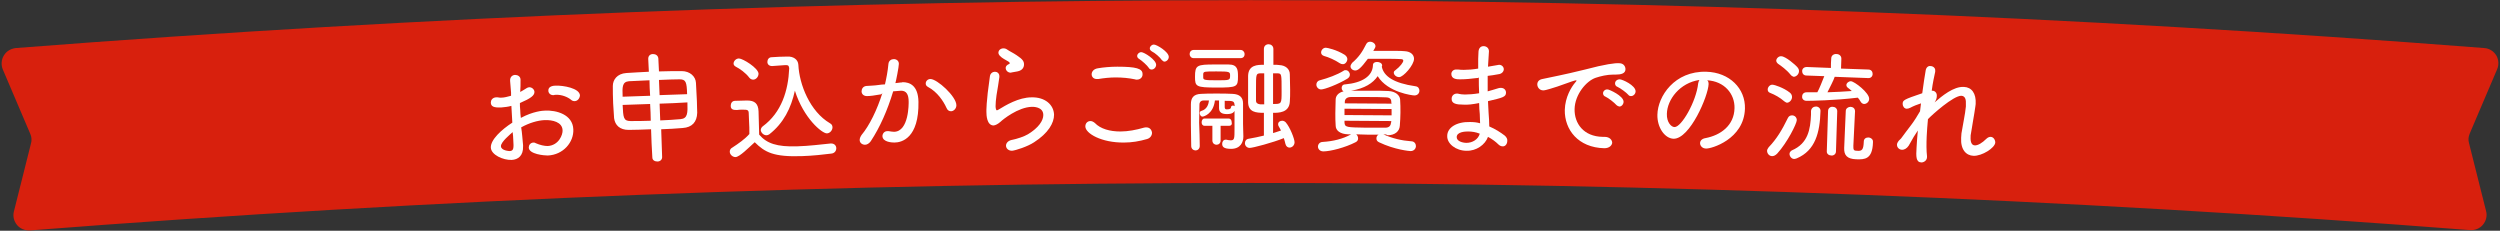
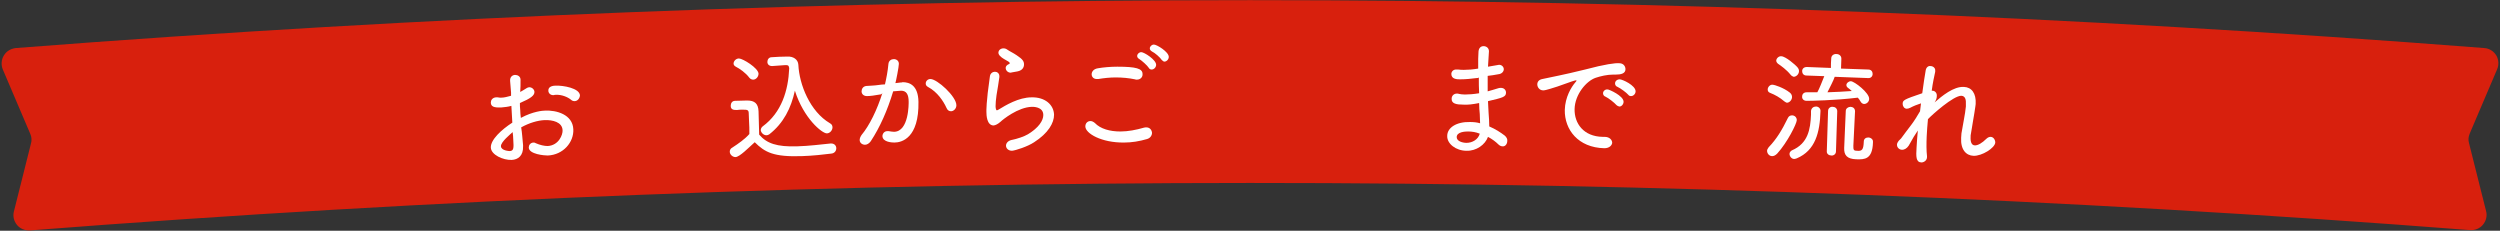
<svg xmlns="http://www.w3.org/2000/svg" enable-background="new 0 0 791 73" viewBox="0 0 791 73">
  <rect x="0" y="0" width="791" height="73" fill="#333333" stroke="none" />
  <path d="m9.5 72.9c-1.5.1-3.1-.5-4.1-1.7s-1.4-2.8-1-4.3c1.8-7.1 3.6-14.3 5.4-21.5.3-1 .2-2.1-.2-3-2.9-6.8-5.8-13.6-8.7-20.4-.6-1.4-.5-3.1.3-4.4.8-1.4 2.2-2.2 3.8-2.4 259.9-20.2 521.1-20.2 781 0 1.6.1 3 1 3.8 2.3s.9 3 .3 4.4c-2.9 6.8-5.8 13.6-8.7 20.4-.4 1-.5 2-.2 3 1.8 7.2 3.6 14.4 5.4 21.5.4 1.5 0 3.1-1 4.3s-2.5 1.8-4.1 1.7c-256.9-19.9-515.1-19.9-772 .1z" fill="#d8200d" />
  <g fill="#fff">
    <path d="m165.5 45.9v.4c.1 3-1.6 4.2-3.6 4.3-2.7.1-6.5-1.6-6.6-3.9-.1-2.5 3.4-5.7 6.8-7.9-.1-1.8-.2-3.6-.3-5.3-1.1.3-2.1.4-3.2.5-2.4.1-3.3-.3-3.3-1.6 0-.7.5-1.5 1.6-1.6h.6c.3.1.7.1 1.1.1.9 0 2-.3 3.1-.6 0-.3 0-.7 0-1-.1-1.4-.2-2.5-.3-3.7-.1-1.4.9-1.9 1.6-1.9.8 0 1.7.5 1.7 1.5v.2c0 1.2 0 2.5-.1 3.7.7-.4 1.4-.8 2-1.2.3-.2.6-.3.9-.3.8 0 1.6.7 1.6 1.5 0 1.1-1.1 2-4.6 3.5 0 .7 0 1.4.1 2.2 0 .8.1 1.6.2 2.5 3.9-2.1 7-2.3 7.6-2.3 3.6-.2 8.8 1.2 9 5.9.2 4.1-3.2 8.1-8.1 8.3-1.1 0-5.9-.4-6-2.5 0-.8.5-1.5 1.4-1.6.3 0 .5 0 .8.2 1.4.6 2.7.9 3.8.9 3.5-.2 4.8-3.6 4.7-5-.1-2.6-3.2-3.3-5.7-3.2-2.2.1-4.9.9-7.4 2.3.3 1.7.4 3.7.6 5.6zm-7 .4c.1 1.4 2.7 1.5 2.8 1.5 1.2-.1 1.3-.8 1.1-3.6 0-.8-.1-1.6-.2-2.4-.5.5-3.8 3.1-3.7 4.5zm23.3-14.3c-.4 0-.8-.1-1.2-.5-1-.8-2.9-1.6-4.7-1.5-.2 0-.5 0-.7.1-.1 0-.2 0-.2 0-.9 0-1.5-.7-1.5-1.4-.1-1.5 1.8-1.6 2.3-1.6 2.4-.1 7.6.8 7.7 3.1-.1 1-.8 1.8-1.7 1.8z" />
-     <path d="m206 40.9c-2.6.1-5.1.2-7.1.2-2.8 0-4.3-1.5-4.6-3.7-.1-1.3-.2-3-.3-4.7-.1-2-.1-4-.1-5.5 0-1.9 1.3-3.9 4.3-4.1 2.1-.1 4.5-.3 7.1-.4-.1-1.4-.1-2.7-.2-4.1 0-1 .7-1.5 1.5-1.5s1.6.4 1.7 1.4c.1 1.4.1 2.7.2 4.1 2.6-.1 5.1-.1 7.2-.1 2.6 0 4.4 1.7 4.5 3.7.1 1.5.2 3.7.3 5.8 0 1.4.1 2.7.1 3.7-.1 2.9-1.6 4.6-4.6 4.8-2.1.2-4.4.3-6.8.4.1 2.9.2 5.9.3 8.8 0 .9-.7 1.4-1.5 1.4s-1.6-.4-1.6-1.3c-.2-3-.3-5.9-.4-8.9zm-.5-15.5c-2.4.1-4.7.2-6.5.3-2.2.2-2.1 1.9-2 4.9 2.9-.1 5.8-.2 8.7-.3-.1-1.7-.2-3.3-.2-4.9zm.2 7.5c-2.9.1-5.8.2-8.7.3.2 3.9.2 5.1 2.5 5.1 1.9 0 4.1 0 6.4-.1 0-1.7-.1-3.5-.2-5.3zm11.7-3.1c-.1-3.9-.4-4.7-2.4-4.7-1.8 0-4.1.1-6.5.2.1 1.6.1 3.2.2 4.8 2.8-.1 5.8-.2 8.7-.3zm-8.7 3c.1 1.8.1 3.6.2 5.3 2.2-.1 4.4-.2 6.4-.4 2.3-.2 2.3-1.9 2.2-5.3-2.9.2-5.9.3-8.8.4z" />
    <path d="m232.7 49.7c-.9 0-1.8-.8-1.8-1.7 0-.5.2-1 .8-1.3 2-1.3 4-2.7 5.4-4.3 0-1.4 0-2.8-.1-4 0-.9-.1-1.7-.1-2.5 0-1.2-.5-1.2-2-1.2-.6 0-1.2 0-1.7.1-.9 0-2 0-2-1.3 0-.8.4-1.6 1.4-1.6 1.3 0 2.6-.1 3.8-.1 2.4 0 3.5 1 3.6 3.4.1 2.3.1 4.8.2 7.4 2.4 2.8 5.6 3.9 12 3.7 3.7-.1 7.6-.6 10.6-.9h.2c1 0 1.6.7 1.6 1.5s-.5 1.6-1.6 1.7c-2.4.3-5.9.7-9.3.8-8.9.3-11.7-1.2-14.9-4.4-1.8 1.6-4.8 4.7-6.1 4.7zm4.4-25.1c-1.2-1.6-3.1-2.9-4.3-3.5-.5-.3-.7-.6-.7-1 0-.7.7-1.6 1.7-1.6 1.2 0 6.1 3 6.2 4.8 0 1-.8 1.9-1.7 1.9-.4 0-.9-.2-1.2-.6zm7.2-3.7c-1 0-1.5-.6-1.5-1.3s.4-1.5 1.4-1.5c1.5-.1 3.3-.2 4.9-.2 1.9-.1 3.4.9 3.5 2.6.3 6.3 3.7 14.8 10 18.5.6.3.8.8.8 1.3 0 .9-.8 1.9-1.8 1.9-1.5 0-7.3-4.7-10.1-13.5-1.2 5.5-3.6 10.3-8.1 13.8-.3.2-.6.3-.9.3-.9 0-1.7-.8-1.8-1.6 0-.4.2-.9.6-1.2 6-4.4 8.1-11.4 8.4-18.3 0-.2 0-.3-.1-.5 0-.4-.3-.6-.9-.6-.1 0-.1 0-.2 0-1.2.1-2.7.2-4.2.3z" />
    <path d="m278.4 29.9c-1.6.3-3.1.5-4.1.5-1.1 0-1.7-.7-1.7-1.5s.5-1.6 1.5-1.7c1.2-.1 2.4-.1 3.8-.3.7-.1 1.4-.2 2.1-.2.4-1.7.9-4.2 1.1-6.5.1-1 .9-1.5 1.7-1.5s1.6.5 1.6 1.5c0 .9-.9 5.5-1.1 6.1.6-.1 1.1-.1 1.7-.2.2 0 .4 0 .6-.1 2.2 0 4.9 1 5 6.2.2 11.5-5.3 12.9-7.6 12.9-.7 0-3.7-.1-3.8-2 0-.8.6-1.6 1.5-1.6h.5c.6.1 1.2.2 1.7.2 4.7-.1 4.6-8.9 4.6-9.5 0-2.3-.7-3.5-2.4-3.5-.3 0-.9.1-2.5.2-1.8 6-4.2 11.4-7.1 15.8-.5.7-1.2 1.1-1.8 1.1-.9 0-1.7-.6-1.7-1.5 0-.5.2-1 .6-1.6 2.5-3 4.9-7.9 6.6-13.3-.2.4-.5.5-.8.5zm21.1 4.3c-1-2.2-2.9-5.1-5.9-6.7-.5-.3-.7-.6-.7-1.1 0-.7.6-1.4 1.5-1.4 2.1 0 8.2 5.5 8.2 8.3 0 1.1-.9 1.9-1.7 1.9-.6 0-1.1-.3-1.4-1z" />
    <path d="m320.2 47.7c-1.2 0-1.9-.8-1.9-1.6 0-.7.5-1.5 1.7-1.8 2-.4 4-1.1 5.2-1.8 3.5-2.1 4.9-4.4 4.9-6.1 0-2.7-3.3-2.6-3.6-2.6-4.4.1-9.3 4.1-9.9 4.7-.9.8-1.6 1.1-2.2 1.2-2.2 0-2.3-3.3-2.3-4.3 0-.3-.1-3 1.1-11.2.1-1 .9-1.5 1.6-1.5s1.4.5 1.4 1.4v.3c-.2 1.7-.6 3.8-.9 5.7-.2 1.4-.3 2.6-.3 3.5 0 .4.1 1.3.4 1.3.2 0 .3-.1.5-.2 2.3-1.4 6.4-3.9 10.5-3.9 4.2-.1 7 2.3 7.1 5.5 0 2.6-1.8 5.8-6.3 8.7-2.1 1.4-5.9 2.6-7 2.7zm-.4-24.7c-.9 0-1.6-.7-1.6-1.5 0-.4.2-.7.6-1 .5-.2.7-.4.7-.5 0-.2-.2-.3-.4-.5-.8-.5-2.1-1.1-2.7-1.8-.3-.3-.5-.7-.5-1 0-.8.7-1.4 1.6-1.4.4 0 .8.1 1.2.4.7.5 2 1.1 3 1.8 2 1.3 2.3 2 2.3 2.9s-.5 1.9-2.1 2.2c-2 .3-2 .4-2.1.4z" />
    <path d="m355.7 45.1c-7.2.1-12.3-2.9-12.3-5.1 0-1 .7-1.7 1.6-1.7.5 0 .9.2 1.4.6 1.8 1.9 4.8 2.7 8.1 2.7 2.4 0 5-.5 7.4-1.2.3-.1.6-.1.8-.1 1.1 0 1.7.8 1.8 1.7 0 .8-.5 1.7-1.6 2-2.4.7-4.8 1.1-7.2 1.1zm4-19.9c-.2 0-.4 0-.6-.1-1.9-.4-4-.6-6.1-.6-1.8 0-3.7.2-5.5.5-.2 0-.3 0-.5 0-1 0-1.6-.7-1.6-1.5s.6-1.7 2-1.9c1.7-.3 4-.5 6.1-.5 6 0 8 .6 8 2.3.1.9-.6 1.8-1.8 1.8zm3.8-3.7c-.5-.8-2.2-2.3-3-2.8-.5-.3-.7-.6-.7-1 0-.6.6-1.2 1.3-1.2.9 0 4.7 2.4 4.7 4 0 .8-.7 1.5-1.4 1.5-.3 0-.7-.1-.9-.5zm4.1-2.5c-.5-.8-2.2-2.3-3.1-2.7-.5-.3-.7-.6-.7-1 0-.6.6-1.2 1.3-1.2.9 0 4.7 2.3 4.7 3.9 0 .8-.7 1.5-1.4 1.5-.2 0-.5-.2-.8-.5z" />
-     <path d="m377.7 18.4c-.9 0-1.3-.7-1.3-1.3 0-.7.5-1.3 1.3-1.3h14.8c.8 0 1.3.7 1.3 1.3 0 .7-.4 1.3-1.3 1.3-4.9 0-9.8 0-14.8 0zm1.9 27.8c0 .9-.7 1.4-1.3 1.4-.7 0-1.4-.5-1.4-1.4 0-2.2-.1-4.4-.1-6.7 0-2.2 0-4.5 0-6.5s.8-3.2 3.2-3.3c1.4-.1 3.1-.1 4.9-.1s3.6 0 5.1.1c2.2.1 3.3 1.1 3.3 3v6.5c0 1.3.1 2.9.1 3.9v.1c0 1.8-.9 3.9-3.9 3.9-2.5 0-2.8-.8-2.8-1.6 0-.7.4-1.3 1.1-1.3h.2c.5.1.9.2 1.4.2 1.2 0 1.2-.6 1.2-3.7 0-1.7 0-3.7 0-5.6-.2.3-.5 1-2.4 1-1.4 0-2.5-.4-2.5-1.9 0-.8 0-1.6 0-2.4-.4 0-.9 0-1.3 0-.5 4.3-3.6 5.1-3.9 5.1-.6 0-.9-.6-.9-1.1 0-.3.1-.6.5-.7 1.8-.5 2.3-2.1 2.4-3.3-.6 0-1.2 0-1.7 0-.8 0-1.3.5-1.3 1.3 0 1.6-.1 3.6-.1 5.7.1 2.6.2 5.2.2 7.4zm5.4-18.5c-6.6 0-6.9-.3-6.9-3.4 0-3.7.6-3.9 6.3-3.9h4.3c2.9 0 3 1.7 3 3.8 0 3.3-.3 3.5-6.7 3.5zm3.9 12.1c-.9 0-1.8 0-2.7 0v4.7c0 .8-.6 1.3-1.3 1.3-.6 0-1.2-.4-1.3-1.2 0-1.6 0-3.2 0-4.8-.8 0-1.7 0-2.5 0-.6 0-.9-.5-.9-1.1s.3-1.2.9-1.2h7.6c.7 0 1 .6 1 1.1.2.7-.1 1.2-.8 1.2zm-8.2-15.3c0 .8.4.9 4.3.9 4 0 4.2 0 4.2-1.4 0-1.3 0-1.4-4.3-1.4-3.8 0-4.1 0-4.2.8zm9.9 8.6c-.1-1.2-.7-1.2-3.1-1.2v2c0 .4.2.7.5.7h.3c.9 0 1.2-.3 1.2-.7 0-.3.3-.5.6-.5.2 0 .4.1.6.2-.1-.2-.1-.4-.1-.5zm9.3 2.6c-2.5 0-4.9-.2-5-3.3 0-.9 0-2.2 0-3.5 0-1.8 0-3.7 0-4.9.1-3.5 3-3.5 5-3.5 0-1.7 0-3.4 0-5 0-1 .7-1.5 1.5-1.5.7 0 1.5.5 1.5 1.5v5c.8 0 1.6 0 2 .1 1.8.1 3.2 1.2 3.2 2.9 0 1.3.1 3.2.1 4.9 0 1.5 0 2.8-.1 3.8-.2 3.5-3.6 3.5-5.3 3.5v6.4c.9-.3 1.7-.5 2.5-.8-.2-.5-.5-.9-.7-1.3-.2-.3-.2-.5-.2-.7 0-.7.6-1.1 1.3-1.1.4 0 .8.2 1.1.5 1.4 1.6 2.8 5.3 2.8 6.3s-.8 1.7-1.6 1.7c-.6 0-1.1-.4-1.3-1.2-.1-.5-.3-1.2-.5-1.8-3.4 1.4-9.8 3.1-10.8 3.1-.9 0-1.5-.7-1.5-1.5 0-.7.4-1.3 1.2-1.4 1.6-.3 3.3-.6 4.8-1 0-2.5 0-4.8 0-7.2zm.1-12.5c-.5 0-1 0-1.3 0-1.3.1-1.3.3-1.3 5v3.6c0 .8.5 1.1 1.3 1.2h1.3c0-3.3 0-6.6 0-9.8zm2.8 9.7c2.7 0 2.7 0 2.7-4 0-5.5 0-5.6-1.2-5.7-.3 0-.9 0-1.5 0z" />
-     <path d="m418 28.3c-.9 0-1.5-.8-1.5-1.5 0-.6.3-1.2 1.1-1.4 2.6-.7 5.4-1.7 7.5-3 .2-.2.5-.2.7-.2.7 0 1.3.7 1.3 1.4 0 .5-.2.9-.8 1.3-3 1.8-7.2 3.4-8.3 3.4zm19.7 14.2c2.8 1.3 5.9 2 8.8 2.2 1 0 1.5.8 1.5 1.5 0 .8-.6 1.6-1.7 1.6-.3 0-5-.4-10-2.8-.6-.3-.8-.7-.8-1.2s.2-1 .7-1.2c-1.2 0-2.4 0-3.6 0s-2.3-.1-3.5-.1c.4.3.6.8.6 1.3s-.2.9-.8 1.2c-3.3 1.7-8 2.9-10.2 2.9-1.1 0-1.7-.8-1.7-1.5s.5-1.5 1.6-1.5c3.1-.2 6.2-.9 8.9-2.4-.3 0-.7 0-1 0-2.5-.1-3.9-1.2-3.9-2.8-.1-1.2-.1-2.5-.1-3.9 0-1.5.1-3 .1-4.3 0-1.1.8-2.2 2.5-2.6-.4-.2-.6-.6-.6-1.1s.3-1.1 1.1-1.1c5.4-.5 8.7-2.6 8.8-6.1 0-.7.6-1 1.3-1 .8 0 1.6.4 1.6 1.1v.1c0 .1-.1.2-.1.3.6 3 3.7 5.2 10.7 6.2.8.1 1.2.7 1.2 1.4s-.5 1.5-1.6 1.5c-.5 0-8.4-.9-11.6-6.1-1.5 2.2-4.1 3.9-8.4 4.6h6.6c1.7 0 3.4 0 5.2.1 2.2.1 3.6 1.3 3.7 2.7.1 1.3.1 2.7.1 4.1s-.1 2.8-.2 4.2c-.1 1.7-1.5 3-3.9 3-.3-.3-.8-.3-1.3-.3zm-13.8-22.5c-1.5-1-3.5-1.9-5-2.3-.6-.2-.9-.6-.9-1.1 0-.7.6-1.5 1.5-1.5.4 0 3.3.6 5.9 2.2.6.4.9.9.9 1.4 0 .8-.7 1.7-1.5 1.6-.3 0-.6-.1-.9-.3zm16.4 14.5c-5 0-9.9-.1-14.9-.1v2c5 0 9.9.1 14.9.1 0-.6 0-1.3 0-2zm-.1-2.3c0-.8-.4-1.4-1.8-1.4-1.7-.1-3.6-.1-5.5-.1s-3.8 0-5.5 0c-1.3 0-1.9.7-1.9 1.5v.5c4.9 0 9.9.1 14.8.1-.1-.3-.1-.5-.1-.6zm0 6.1c-4.9 0-9.9-.1-14.8-.1v.6c.1 1.5.7 1.5 6.8 1.6h6.1c1.1 0 1.7-.5 1.8-1.5.1-.2.1-.4.1-.6zm-11.4-16c-.8 0-1.5-.6-1.5-1.3 0-.3.2-.7.5-1.1 2.1-1.8 3.2-3.4 4.5-6 .3-.5.7-.7 1.2-.7.8 0 1.7.6 1.7 1.4 0 .2 0 .4-.7 1.5h7.3c1 0 1.9 0 2.7.1 1.8.1 2.9 1.1 2.9 2.4 0 2-3.4 5.8-4.7 5.8-.9 0-1.7-.7-1.7-1.4 0-.3.1-.5.4-.7 1.7-1.3 2.6-2.6 2.6-3.1 0-.3-.2-.5-.8-.5-1.3-.1-4.4-.1-7.2-.1-1.1 0-2.1 0-3.2 0-2.3 3.1-3.2 3.7-4 3.7z" />
    <path d="m467.2 24.7c-1.7.2-3.3.4-5.2.4-.9 0-2.8 0-2.8-1.7 0-.7.6-1.5 1.7-1.4h.5c.6.1 1.2.1 1.8.1 1.3 0 2.7-.1 4.5-.4 0-1.1 0-2.1 0-3s.1-1.7.1-2.4c.1-1.2.8-1.7 1.6-1.7.9 0 1.7.6 1.7 1.6v.1c-.1 1.5-.2 3.2-.3 4.8 3.4-.6 3.4-.6 3.5-.6.9 0 1.5.7 1.5 1.4s-.6 1.5-1.8 1.6c-1.1.2-2.2.4-3.3.5v4.9c1-.3 2.2-.6 3.4-1 .3-.1.5-.1.8-.1 1 0 1.6.7 1.6 1.5 0 1.4-1.1 1.6-5.7 2.7.1 1.4.1 2.7.2 3.9s.2 2.7.2 4.1c1.9.8 3.6 1.9 4.9 2.9.6.5.9 1.2.8 1.7 0 1-.7 1.8-1.5 1.7-.4 0-.9-.2-1.3-.6-.9-.9-2-1.7-3.3-2.4-.9 2.5-3.7 4.5-6.8 4.4-3.3 0-6.2-2.2-6.1-4.7 0-2.6 2.9-4.5 7.2-4.4 1.1 0 2.2.1 3.2.4 0-.9-.1-1.9-.1-2.9-.1-1-.2-2.2-.2-3.5-2 .4-3.6.6-5 .5-2.2 0-3.8-.3-3.7-1.9 0-.8.6-1.6 1.7-1.6.2 0 .4 0 .6.1.5.1 1.1.2 1.9.2 1.1 0 2.7-.1 4.5-.4-.1-1.7-.1-3.4-.1-5-.2.2-.5.2-.7.2zm-2.7 16.9c-.9 0-3.6.1-3.6 1.8 0 1.3 1.9 1.8 3.1 1.8 1.9 0 3.7-1.1 4.2-2.9-1.2-.5-2.5-.7-3.7-.7z" />
    <path d="m507.6 46.9c-.1 0-.1 0 0 0-8.3-.2-12.6-5.9-12.5-12.1.1-4.1 2.1-7.3 3.3-8.7.3-.3.4-.5.4-.6 0 0 0-.1-.1-.1-.3 0-1.3.3-6 2-1 .3-3.6 1.2-4.4 1.2-1.2 0-1.9-1-1.9-1.9 0-.8.5-1.5 1.6-1.7 8.3-1.7 10.6-2.3 13.5-3 6.4-1.7 9.6-2.1 10.8-2 1.4 0 2 1 2 1.9 0 1.4-1.5 1.7-3.1 1.7-.3 0-.5 0-.8 0-1.9 0-4 .5-5.5 1-3 1-6.6 5.3-6.7 9.9-.1 4.5 2.8 8.7 8.9 8.8h.6c1.6 0 2.4 1 2.4 1.9-.1.8-.9 1.7-2.5 1.7zm3.8-13.7c-.6-.7-2.5-2.2-3.4-2.6-.6-.2-.8-.7-.8-1.1 0-.6.6-1.3 1.5-1.2.4 0 5 2 5 3.9 0 .8-.7 1.6-1.4 1.5-.3-.1-.6-.2-.9-.5zm3.8-3.2c-.6-.7-2.5-2.1-3.4-2.5-.6-.2-.8-.7-.8-1.1 0-.7.6-1.3 1.5-1.3.8 0 5 1.9 5 3.8 0 .8-.7 1.5-1.4 1.5-.4 0-.7-.1-.9-.4z" />
-     <path d="m540.6 26.6c-.1 3.7-5.9 17.4-11.1 17.3-2.8-.1-5.2-3.6-5.1-7.6.1-5.8 5.4-13.9 15.5-13.6 7.3.2 12.4 5.3 12.2 11.7-.3 9.7-10.7 12.7-12.3 12.6-1.2 0-1.9-.9-1.9-1.7 0-.7.5-1.4 1.7-1.6 4.8-.9 9.1-4 9.2-9.5.1-4.5-3.2-8.5-8.7-8.8.3.1.5.5.5 1.2zm-13.2 9.4c-.1 2.7 1.4 4.2 2.4 4.2 2.2.1 6.9-8.1 7.5-13.8.1-.5.2-.8.4-1.1-6.2.9-10.2 6.2-10.3 10.7z" />
    <path d="m564.6 32.1c-1.5-1.3-3-2.1-4.5-2.7-.6-.2-.8-.6-.8-1.1 0-.7.7-1.6 1.6-1.5.4 0 3.4.9 5.4 2.5.5.4.7.9.7 1.4 0 .9-.8 1.8-1.6 1.8-.2 0-.5-.2-.8-.4zm-3.9 17.3c-.9 0-1.6-.8-1.6-1.7 0-.3.2-.7.5-1.1 2.5-2.6 4.2-5.4 6.1-9.3.3-.6.8-.8 1.3-.8.8 0 1.5.6 1.5 1.5 0 1.1-3 7.1-6.2 10.6-.6.6-1.1.8-1.6.8zm5.8-25.8c-1.2-1.5-3-2.8-3.9-3.4-.4-.3-.6-.7-.6-1 0-.7.8-1.5 1.6-1.4 1.3 0 4.5 2.7 5.2 3.6.3.4.4.7.4 1.1 0 1-.9 1.8-1.7 1.8-.3-.1-.7-.3-1-.7zm8.1 10.1c.7 0 1.5.6 1.4 1.5-.2 6.7-1.6 12.4-7.5 14.9-.3.1-.6.2-.8.2-.9 0-1.5-.9-1.5-1.6 0-.5.3-.8.7-1.1 5.2-2.2 5.9-6.7 6.1-11.3 0-.4 0-.8 0-1.2.1-.9.8-1.4 1.6-1.4zm5.9-9.4c-.3 1-1.5 3.3-2.3 4.9 2.6-.1 5.3-.2 7.7-.4-.4-.4-.8-.7-1.2-1s-.5-.6-.5-.9c0-.6.7-1.2 1.4-1.2 1.1 0 5.9 3.7 5.8 5.6 0 .9-.8 1.6-1.6 1.6-.4 0-.9-.3-1.2-.9-.2-.4-.5-.8-.8-1.1-7.4.9-14.9 1-16.2 1-1 0-1.5-.7-1.4-1.4 0-.7.5-1.3 1.4-1.3h3.4c.6-1 1.6-3.6 2.2-5.1-1.9-.1-3.8-.1-5.6-.2-1 0-1.4-.7-1.4-1.4s.5-1.3 1.5-1.3c2.5.1 5 .2 7.6.3 0-1 0-2 .1-3 0-1 .9-1.5 1.7-1.4.8 0 1.6.6 1.5 1.6 0 1-.1 2-.1 3 2.9.1 5.7.2 8.6.3 1 0 1.4.7 1.4 1.4s-.5 1.4-1.5 1.3c-3.6-.1-7.1-.3-10.5-.4zm-2.1 10.8c0-.9.8-1.4 1.5-1.3.7 0 1.4.5 1.4 1.4-.1 4.2-.3 8.5-.4 12.7 0 .9-.8 1.4-1.5 1.3-.7 0-1.5-.5-1.4-1.4.1-4.2.3-8.5.4-12.7zm11.3 9.7c0-.9.7-1.3 1.4-1.3.8 0 1.6.6 1.5 1.4v.3c-.2 5.2-2.6 5.3-5.3 5.2-2.9-.1-3.9-1.3-3.8-3.6 0-1.2.5-10.8.5-11.7 0-.8.8-1.3 1.5-1.3 1.5.1 1.5 1.3 1.4 2-.1 2.1-.4 8.3-.5 10.3 0 1.2 0 1.6 1.1 1.6 1.7.2 2.1-.4 2.2-2.9z" />
    <path d="m601.5 43.8c.9-1.3 2.2-2.9 3.3-4.4.9-1.2 1.9-2.8 2.7-4.2.1-.8.2-1.7.3-2.5-1 .3-2.5.9-3.4 1.4-.4.2-.8.3-1.1.3-.8 0-1.3-.8-1.3-1.5 0-1.2.3-1.4 6.2-3.4.4-3 .8-5.6 1.1-7.3.2-1 .9-1.4 1.5-1.3.8 0 1.6.6 1.5 1.5v.3c-.3 1.4-.8 3.6-1.1 6h.2c.8 0 1.5.7 1.4 1.7 0 .6-.2 1.3-.7 2 2.3-2 6-5.1 9.3-4.9 2.4.1 3.9 2 3.7 5.4 0 .3-.1.5-.1.8-.3 2.3-1.1 6.5-1.4 8.6-.1.3-.1.7-.1 1-.1 1.8.4 2.7 1.4 2.7.9 0 2.2-.7 3.6-2.1.4-.4.9-.6 1.3-.6.9 0 1.5.9 1.5 1.8-.1 1.7-4.2 4.3-6.9 4.2-2.3-.1-4.1-1.9-3.9-5.7 0-.4.1-.9.1-1.4.3-2 1.2-6.2 1.4-8.5 0-.2 0-.4 0-.6.1-1.6-.2-2.7-1.4-2.8-2.5-.1-9.4 6.1-10.6 7.4-.2 1.9-.3 3.8-.4 5.5-.1 2.3-.1 4.5.1 6.2v.3c0 1-.9 1.7-1.8 1.7-1.7-.1-1.7-1.8-1.5-4.8.1-1.6.2-3.4.4-5.3-.4.6-.8 1.2-1.3 2-.6 1-1.1 2-1.6 2.8-.6.9-1.4 1.3-2.1 1.3-.6 0-1.6-.5-1.6-1.6 0-.4.2-.8.6-1.3.4-.4.6-.6.7-.7z" />
  </g>
</svg>